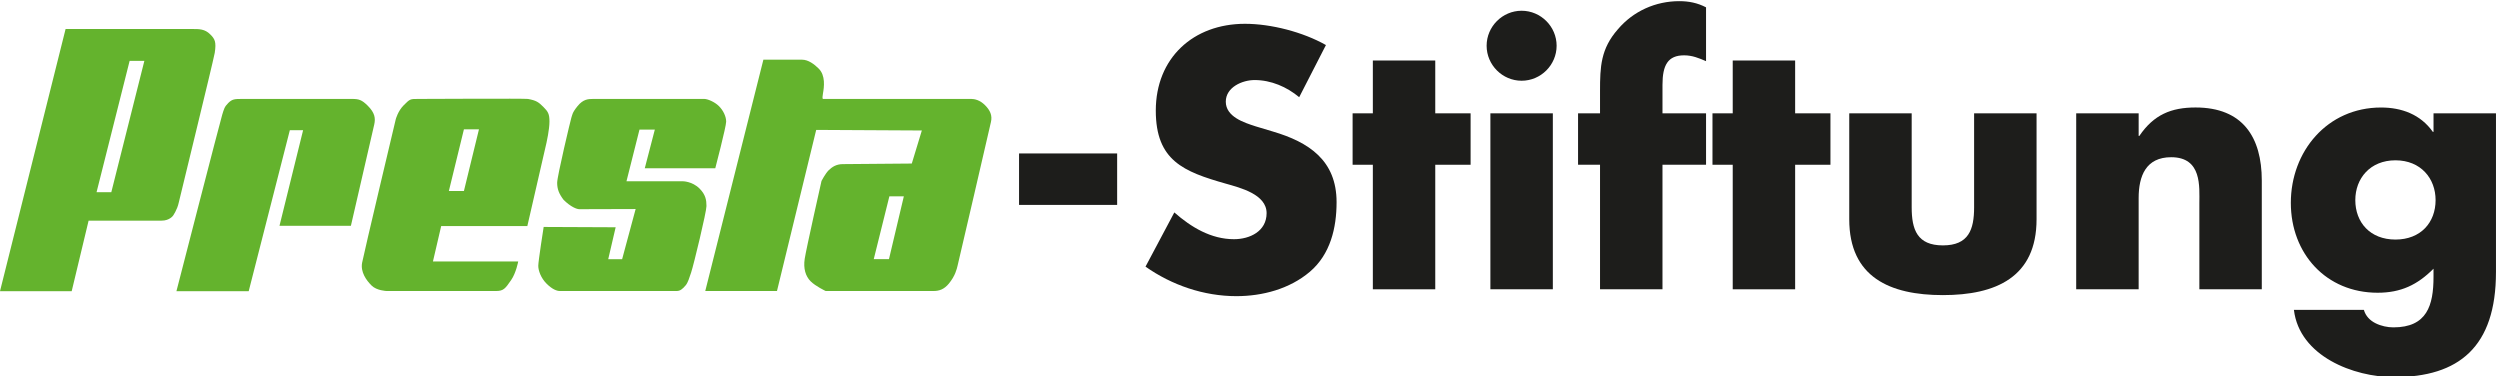
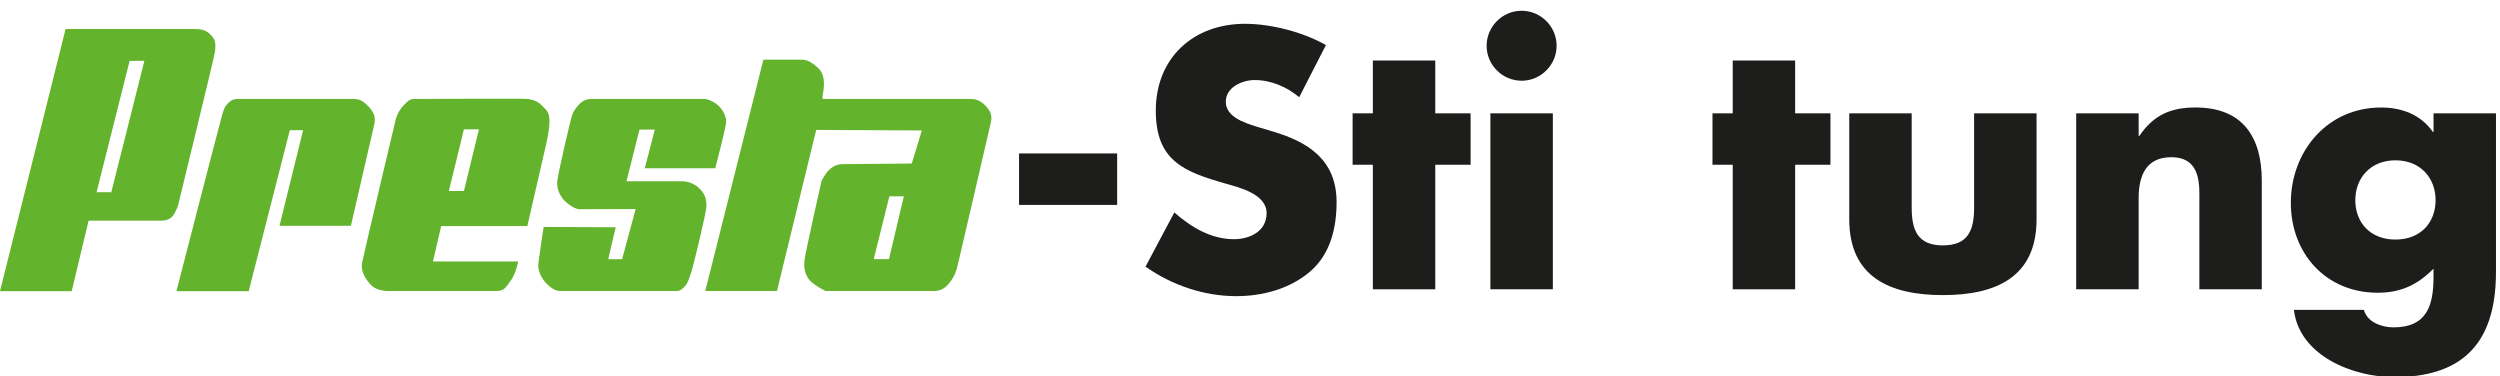
<svg xmlns="http://www.w3.org/2000/svg" version="1.1" x="0px" y="0px" width="266px" height="40px" viewBox="0 -0.124 266 40" overflow="visible" enable-background="new 0 -0.124 266 40" xml:space="preserve">
  <defs>
</defs>
  <rect x="108.427" y="16.203" fill="#1D1D1B" width="10.437" height="5.475" />
  <path fill="#1D1D1B" d="M138.234,10.217c-1.312-1.094-2.99-1.824-4.744-1.824c-1.314,0-3.066,0.766-3.066,2.3  c0,1.605,1.935,2.226,3.175,2.626l1.824,0.548c3.834,1.131,6.789,3.064,6.789,7.518c0,2.738-0.656,5.547-2.846,7.41  c-2.153,1.825-5.037,2.592-7.812,2.592c-3.467,0-6.863-1.167-9.671-3.14l3.066-5.768c1.788,1.572,3.904,2.848,6.349,2.848  c1.679,0,3.469-0.839,3.469-2.771c0-2.009-2.81-2.703-4.344-3.14c-4.489-1.277-7.446-2.447-7.446-7.773  c0-5.587,3.979-9.234,9.49-9.234c2.776,0,6.168,0.875,8.613,2.261L138.234,10.217z" />
  <polygon fill="#1D1D1B" points="152.712,30.657 146.071,30.657 146.071,17.406 143.917,17.406 143.917,11.934 146.071,11.934   146.071,6.314 152.712,6.314 152.712,11.934 156.472,11.934 156.472,17.406 152.712,17.406 " />
  <path fill="#1D1D1B" d="M165.624,4.743c0,2.045-1.679,3.723-3.724,3.723c-2.044,0-3.723-1.678-3.723-3.723  c0-2.043,1.679-3.723,3.723-3.723C163.945,1.021,165.624,2.7,165.624,4.743 M165.222,30.657h-6.645V11.934h6.645V30.657z" />
-   <path fill="#1D1D1B" d="M176.888,30.657h-6.645v-13.25h-2.338v-5.472h2.338V9.561c0-2.59,0.073-4.489,1.899-6.569  C173.785,1.055,176.158,0,178.676,0c1.022,0,1.934,0.183,2.847,0.657v5.727c-0.767-0.329-1.459-0.62-2.336-0.62  c-1.715,0-2.299,1.024-2.299,3.14v3.03h4.635v5.472h-4.635V30.657z" />
  <polygon fill="#1D1D1B" points="191.003,30.657 184.362,30.657 184.362,17.406 182.208,17.406 182.208,11.934 184.362,11.934   184.362,6.314 191.003,6.314 191.003,11.934 194.76,11.934 194.76,17.406 191.003,17.406 " />
  <path fill="#1D1D1B" d="M203.403,11.933v10.001c0,2.372,0.586,4.051,3.322,4.051s3.32-1.679,3.32-4.051V11.933h6.645V23.21  c0,6.168-4.345,8.065-9.965,8.065c-5.621,0-9.965-1.897-9.965-8.065V11.933H203.403z" />
  <path fill="#1D1D1B" d="M227.554,14.342h0.07c1.534-2.265,3.395-3.03,5.986-3.03c5.036,0,7.045,3.176,7.045,7.775v11.569h-6.642  v-9.125c0-1.787,0.291-4.927-2.995-4.927c-2.699,0-3.465,2.006-3.465,4.344v9.708h-6.645V11.932h6.645V14.342z" />
  <path fill="#1D1D1B" d="M265.571,28.831c0,7.958-3.943,11.17-10.842,11.17c-4.307,0-10.071-2.227-10.657-7.152h7.446  c0.181,0.654,0.659,1.131,1.24,1.42c0.583,0.294,1.278,0.439,1.899,0.439c3.576,0,4.269-2.337,4.269-5.364v-0.878  c-1.715,1.72-3.467,2.557-5.947,2.557c-5.476,0-9.234-4.16-9.234-9.562c0-5.475,3.87-10.146,9.597-10.146  c2.191,0,4.198,0.731,5.512,2.59h0.073v-1.971h6.645V28.831z M250.605,21.167c0,2.372,1.572,4.198,4.271,4.198  c2.7,0,4.271-1.826,4.271-4.198c0-2.299-1.57-4.234-4.271-4.234C252.177,16.933,250.605,18.868,250.605,21.167" />
  <path fill="#64B32D" d="M22.361,3.526c-0.563-0.565-1.165-0.568-1.915-0.563c-0.392,0-13.467,0-13.467,0L0,30.857h7.629l1.799-7.505  c0,0,7.277,0,7.769,0c0.855,0,1.218-0.531,1.218-0.531s0.445-0.634,0.599-1.365c0.064-0.317,3.598-14.727,3.834-15.951  C23.032,4.315,22.86,4.021,22.361,3.526z M11.844,20.323h-1.57l3.518-13.97h1.568L11.844,20.323z" />
  <path fill="#64B32D" d="M30.838,13.73h1.412l-2.512,10.171h7.598c0,0,2.327-10.093,2.481-10.768  c0.153-0.674,0.071-1.248-0.682-2.002c-0.639-0.639-0.962-0.728-1.674-0.728c-0.71,0-10.996,0-11.739,0  c-0.746,0-1.018,0.016-1.437,0.435c-0.421,0.422-0.447,0.636-0.637,1.228c-0.189,0.591-4.875,18.791-4.875,18.791h7.689  L30.838,13.73z" />
  <path fill="#64B32D" d="M58.463,12.82c0-0.831-0.153-1.071-0.654-1.573c-0.503-0.503-0.75-0.683-1.637-0.844  c-0.312-0.058-11.205,0-11.677,0c-0.866,0-0.866,0-1.543,0.676c-0.621,0.621-0.844,1.49-0.844,1.49s-3.389,14.253-3.578,15.258  c-0.189,1.004,0.454,1.881,1.004,2.429c0.55,0.551,1.601,0.584,1.601,0.584s11.208,0,11.646,0c0.792,0,0.982-0.258,1.604-1.163  c0.534-0.774,0.752-1.977,0.752-1.977h-9.072l0.877-3.768h9.167l2.042-8.883C58.152,15.049,58.463,13.651,58.463,12.82z   M49.361,20.198h-1.602l1.602-6.561h1.601L49.361,20.198z" />
  <path fill="#64B32D" d="M63.111,10.403c0.523,0,11.51,0,11.835,0c0.328,0,1.082,0.299,1.554,0.769  c0.47,0.471,0.764,1.114,0.764,1.648c0,0.533-1.158,4.96-1.158,4.96h-7.502l1.069-4.112h-1.632l-1.383,5.494h5.966  c0,0,1.02-0.013,1.808,0.776c0.648,0.648,0.737,1.232,0.737,1.86c0,0.628-1.356,6.244-1.634,7.081  c-0.185,0.557-0.345,1.074-0.572,1.348c-0.356,0.425-0.608,0.612-0.966,0.612c-0.345,0-12.105,0-12.432,0  c-0.325,0-0.811-0.183-1.412-0.784c-0.602-0.601-0.88-1.392-0.88-1.893c0-0.503,0.573-4.138,0.573-4.138l7.66,0.034l-0.791,3.399  h1.479l1.438-5.34c0,0-5.731,0.018-5.99,0.018s-0.904-0.228-1.679-1c-0.481-0.634-0.681-1.132-0.681-1.817  c0-0.686,1.443-6.73,1.507-6.907c0.116-0.317,0.067-0.511,0.666-1.248C62.053,10.427,62.59,10.403,63.111,10.403z" />
  <path fill="#64B32D" d="M104.802,11.062c-0.55-0.549-1.118-0.659-1.443-0.659s-15.766,0-15.766,0s-0.154,0.093-0.027-0.598  c0.125-0.69,0.274-1.901-0.45-2.623c-0.485-0.486-1.12-0.955-1.779-0.955c-0.657,0-4.113,0-4.113,0L75.04,30.839h7.631l4.173-17.141  l11.24,0.062l-1.069,3.517c0,0-6.653,0.062-7.346,0.062c-0.69,0-1.16,0.314-1.505,0.66c-0.345,0.345-0.755,1.13-0.755,1.13  s-1.632,7.251-1.788,8.289c-0.158,1.036,0.096,1.853,0.628,2.386c0.534,0.534,1.601,1.035,1.601,1.035s10.896,0,11.492,0  c0.595,0,1.12-0.183,1.615-0.784c0.675-0.823,0.839-1.521,0.933-1.924c0.093-0.4,3.449-14.768,3.541-15.249  C105.608,12.161,105.35,11.612,104.802,11.062z M94.586,27.45h-1.619l1.663-6.687h1.539L94.586,27.45z" />
</svg>